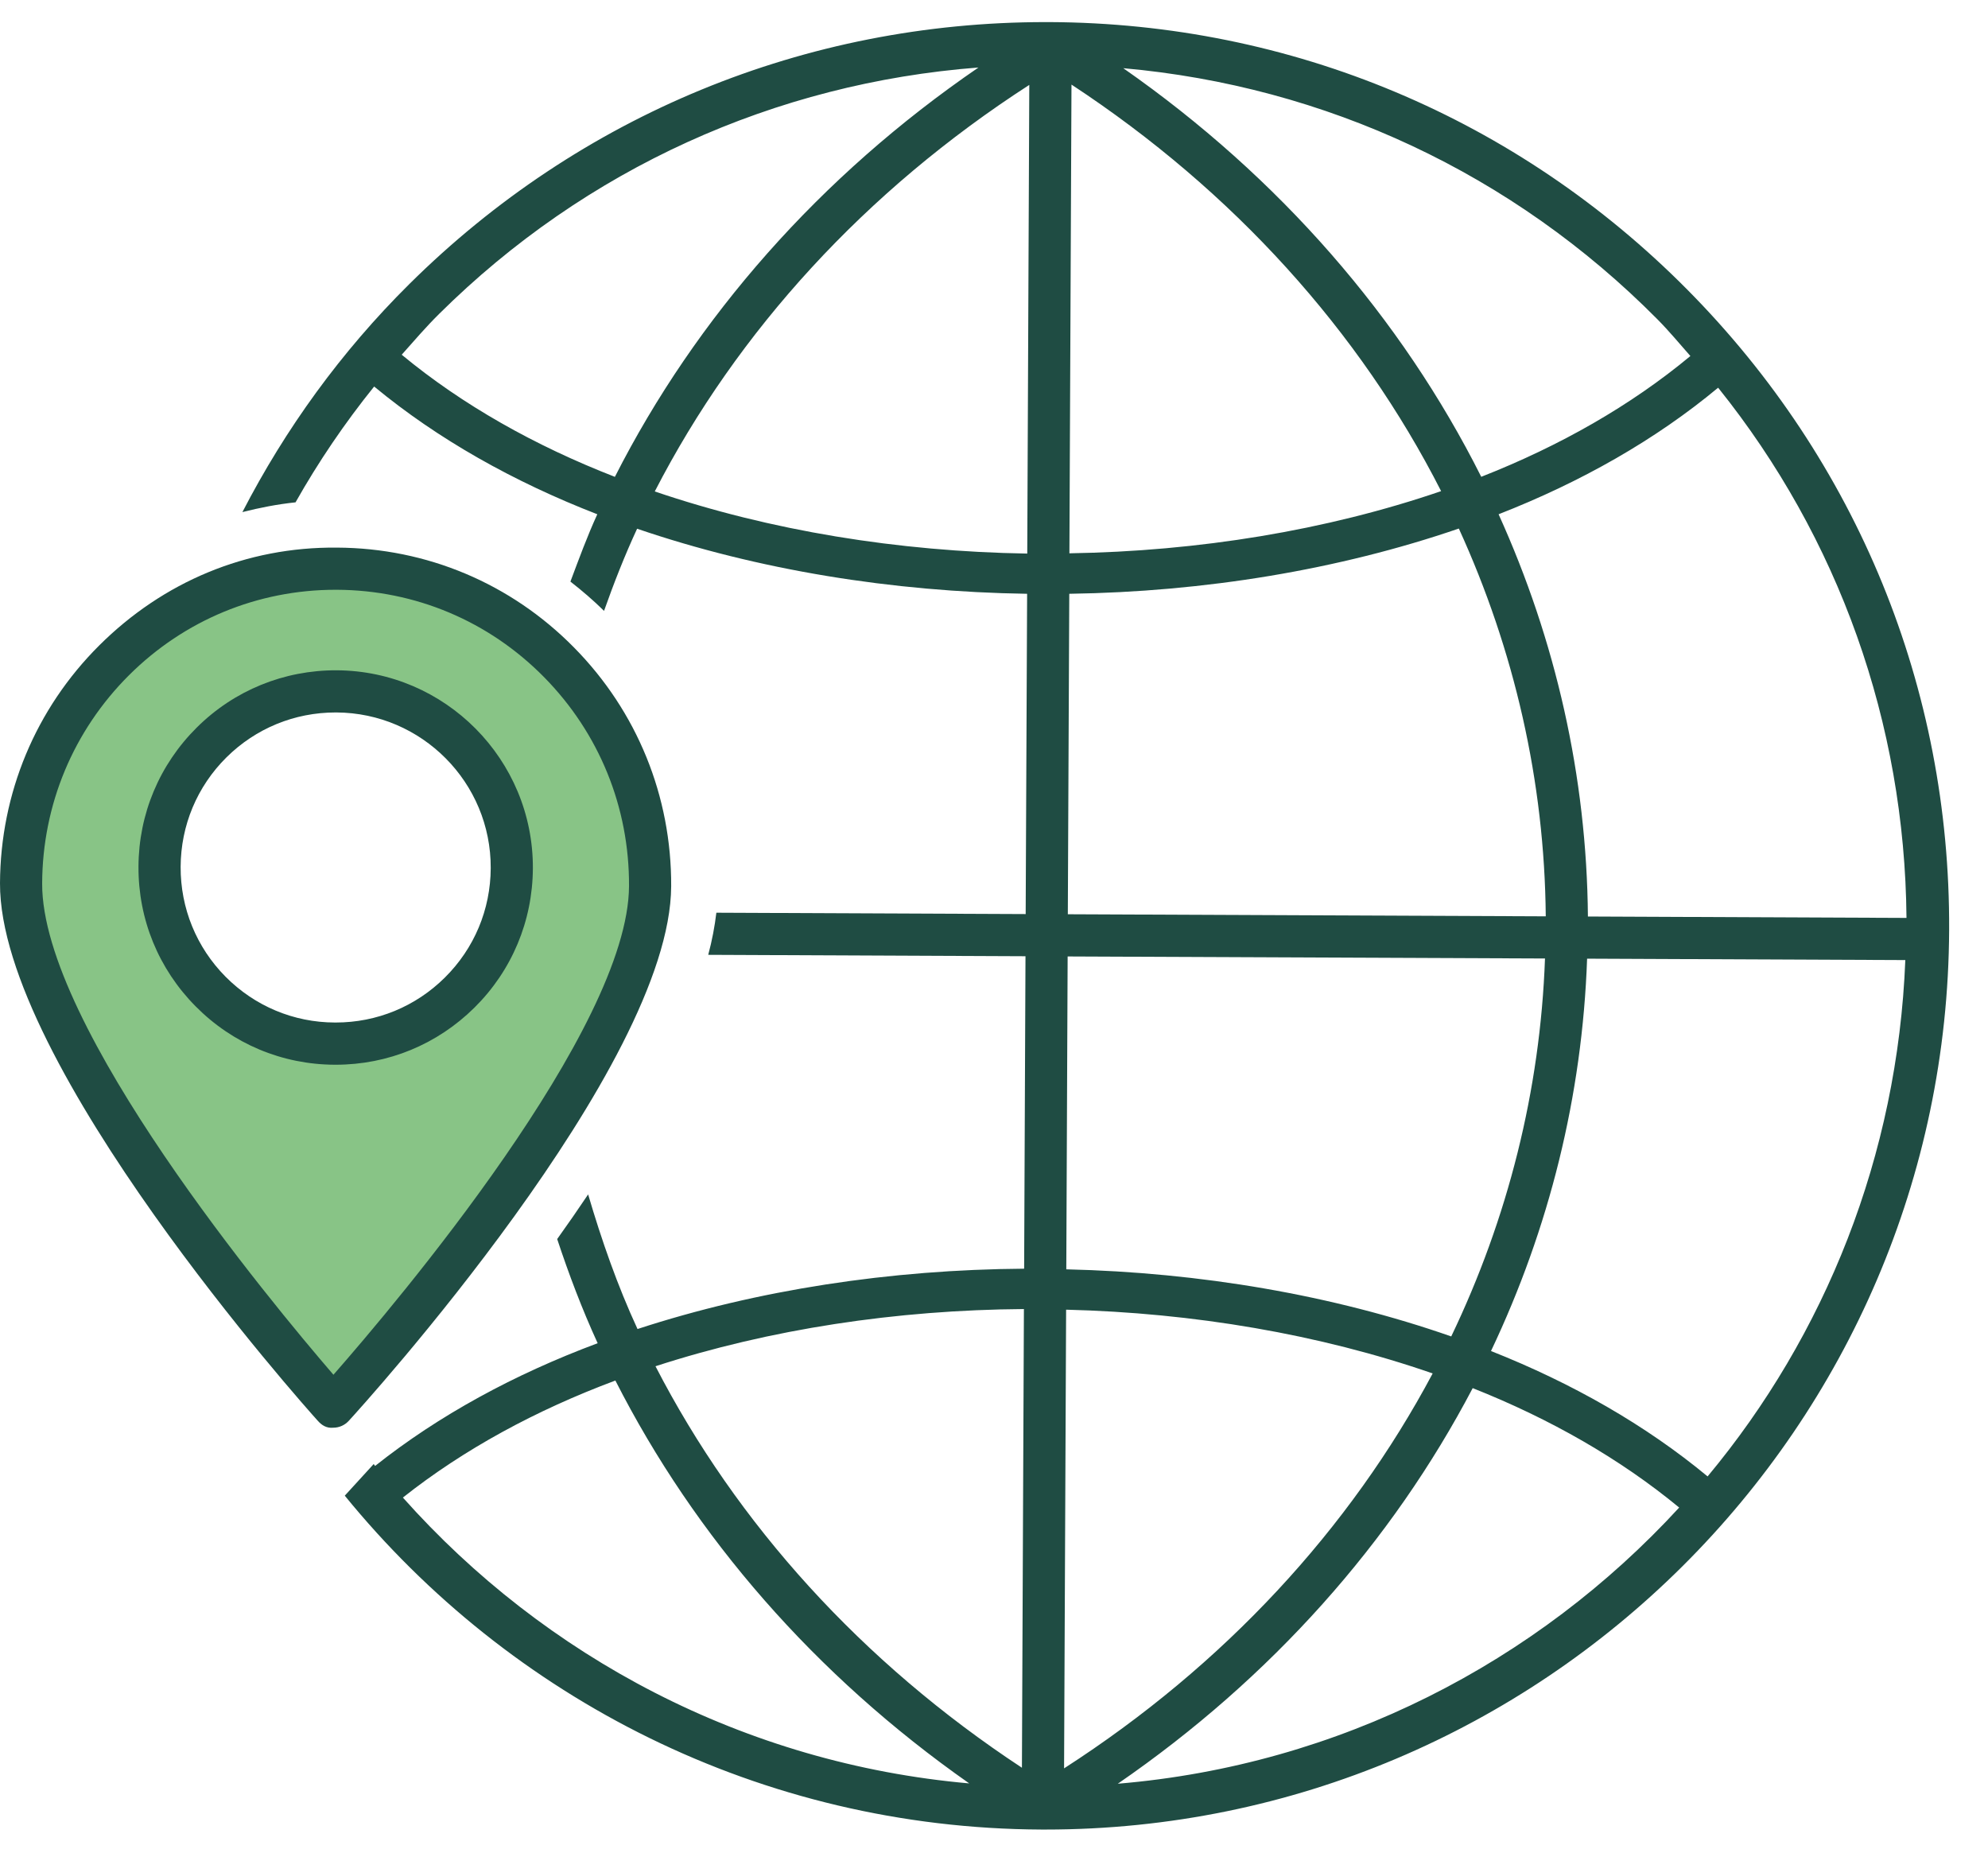
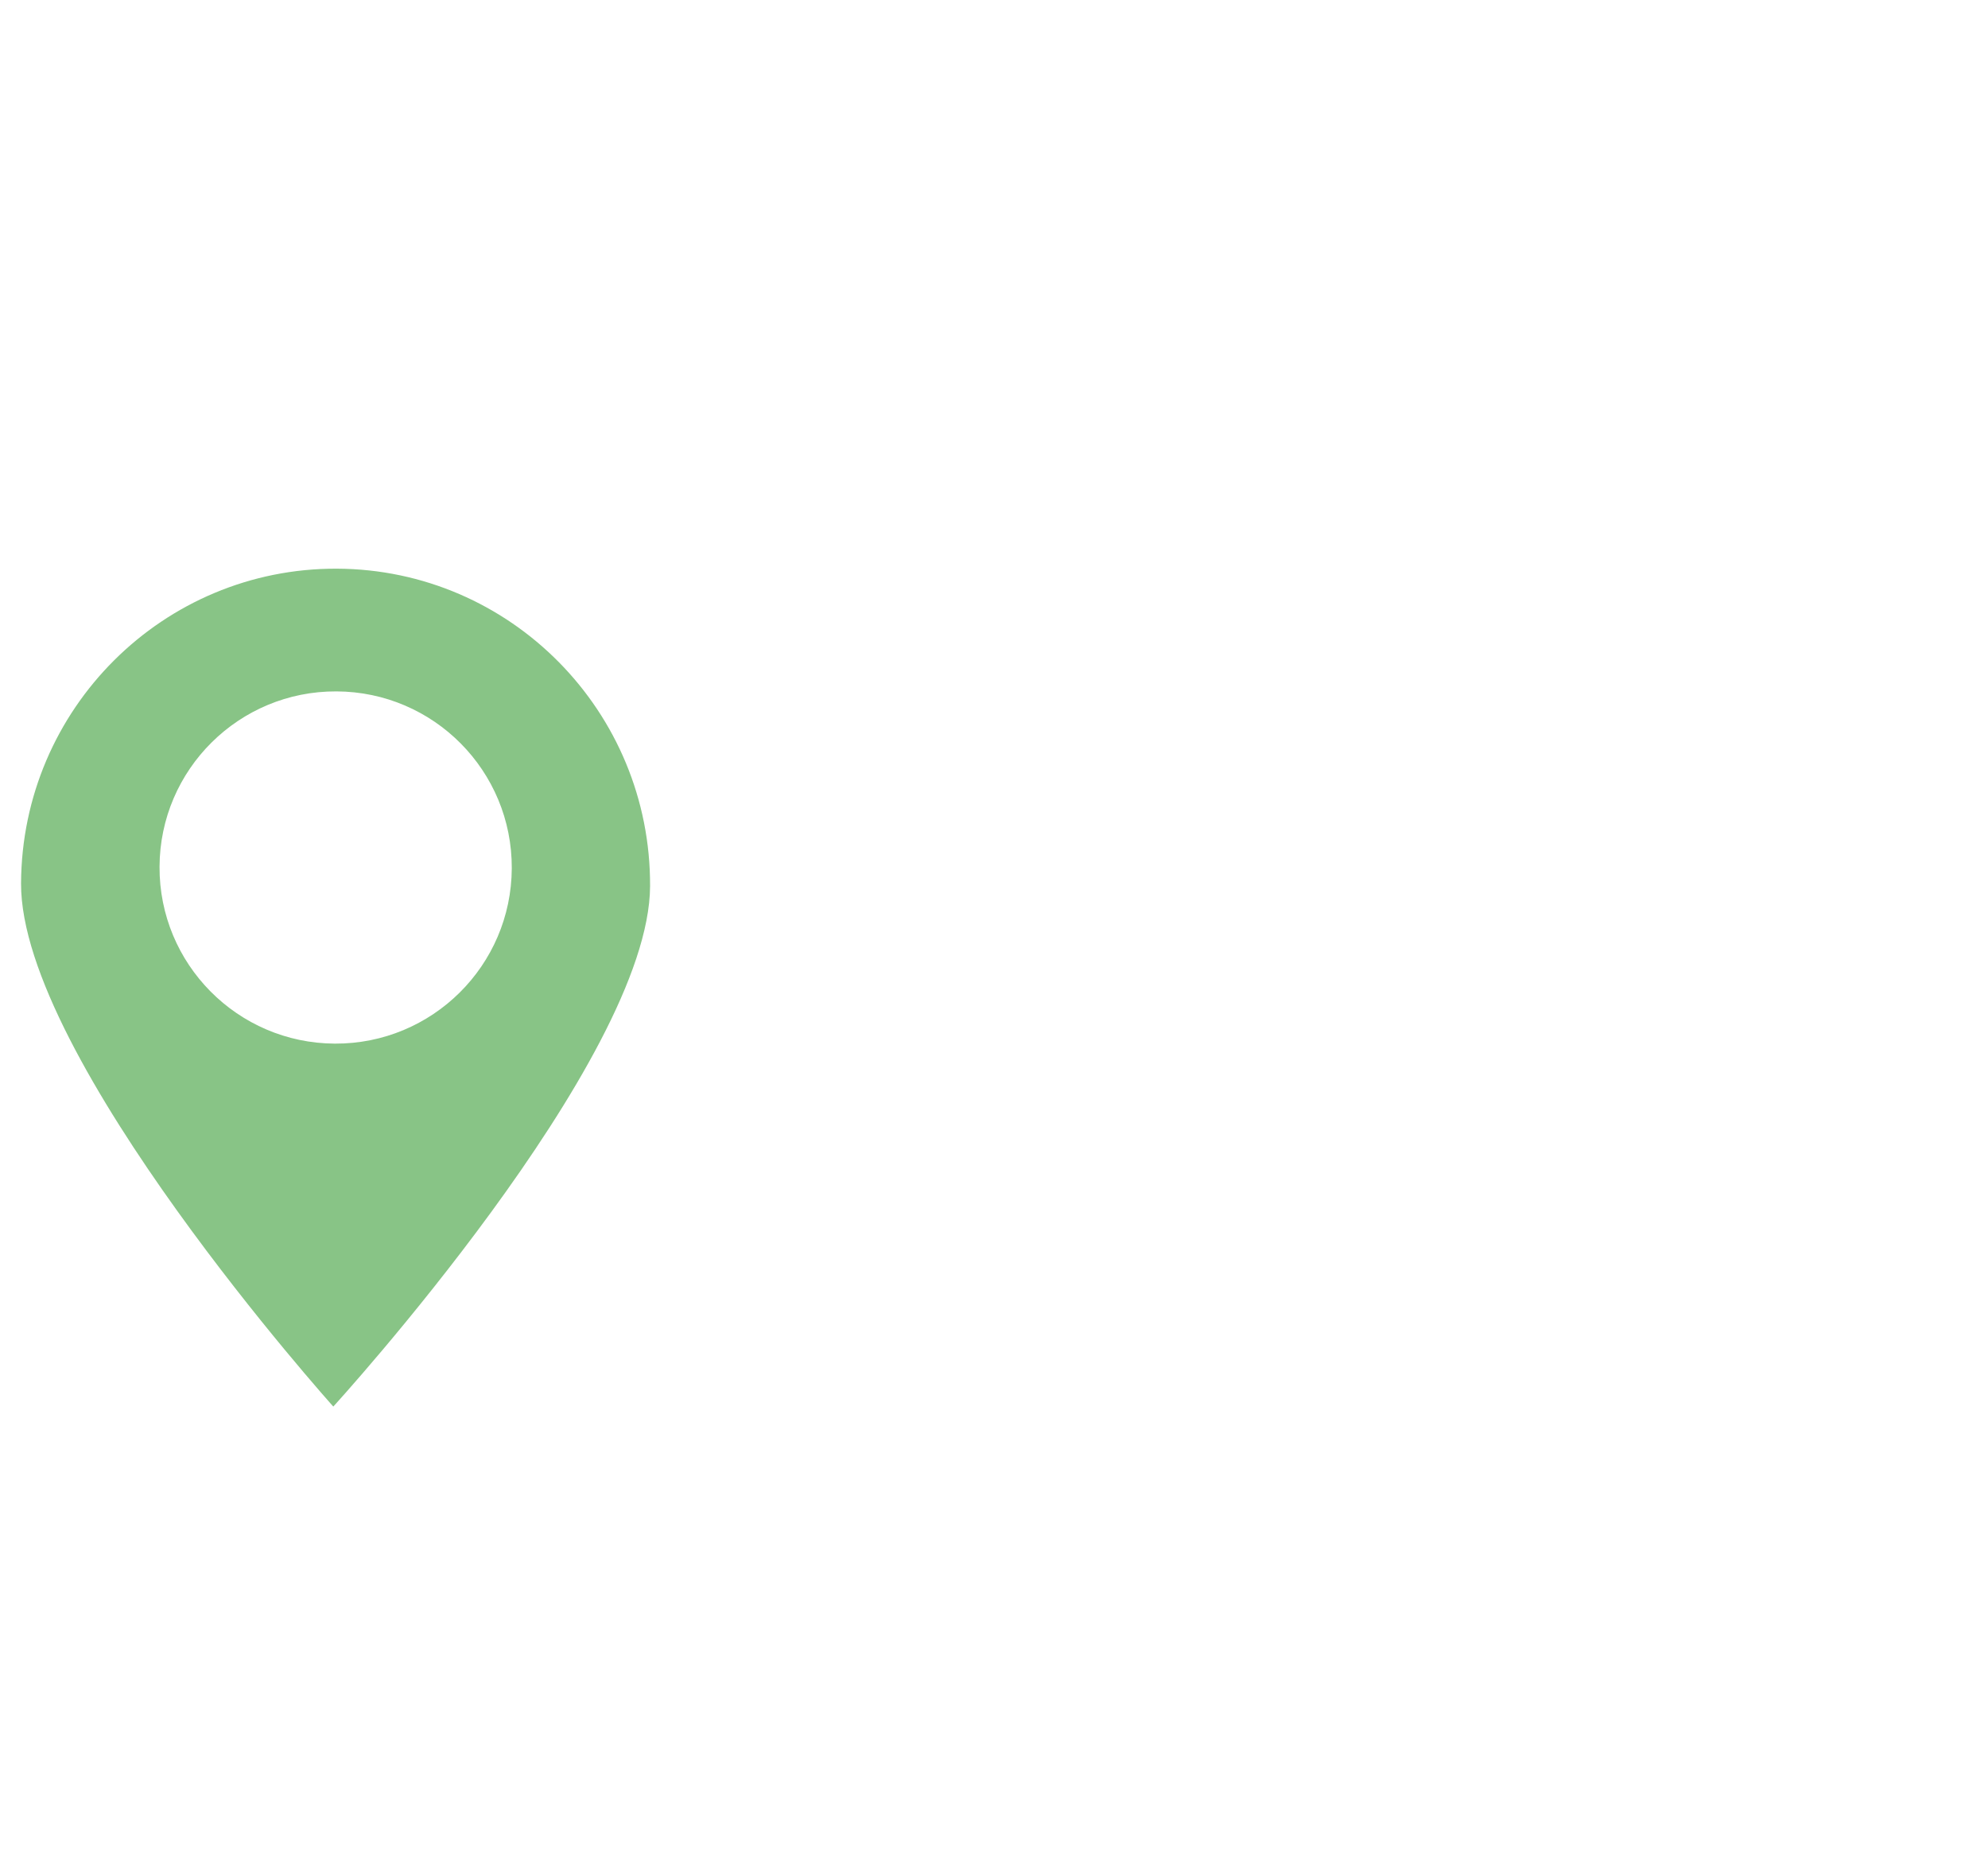
<svg xmlns="http://www.w3.org/2000/svg" width="44" height="41" viewBox="0 0 44 41" fill="none">
-   <path d="M37.794 32.674C36.425 31.54 34.802 30.612 33 29.899C34.288 27.187 35.021 24.251 35.127 21.216L42.17 21.247C41.999 25.581 40.395 29.551 37.794 32.674ZM24.74 39.475C28.136 37.138 30.808 34.126 32.595 30.72C34.312 31.401 35.858 32.285 37.165 33.363C34.016 36.791 29.643 39.065 24.74 39.475ZM23.596 28.984C26.413 29.054 29.199 29.525 31.709 30.395C29.877 33.837 27.094 36.853 23.551 39.135L23.596 28.984ZM23.63 21.167L34.195 21.212C34.09 24.135 33.372 26.965 32.12 29.576C29.487 28.657 26.56 28.16 23.6 28.091L23.63 21.167ZM23.666 13.141C26.659 13.097 29.623 12.612 32.288 11.697C33.516 14.384 34.186 17.289 34.212 20.279L23.634 20.233L23.666 13.141ZM23.715 1.872C27.301 4.228 30.096 7.333 31.896 10.869C29.352 11.74 26.525 12.2 23.669 12.245L23.715 1.872ZM36.683 7.066C36.941 7.326 37.172 7.606 37.413 7.879C36.095 8.974 34.527 9.868 32.784 10.552C31.02 7.039 28.321 3.925 24.861 1.509C29.334 1.907 33.485 3.839 36.683 7.066ZM42.196 20.314L35.145 20.283C35.119 17.181 34.431 14.168 33.168 11.381C34.998 10.666 36.645 9.73 38.027 8.58C40.698 11.906 42.158 15.997 42.196 20.314ZM22.736 12.251C19.88 12.205 17.046 11.745 14.492 10.876C16.319 7.327 19.154 4.221 22.781 1.879L22.736 12.251ZM13.609 10.553C11.835 9.863 10.234 8.961 8.891 7.85C9.162 7.546 9.426 7.237 9.718 6.948C12.96 3.733 17.154 1.839 21.656 1.494C18.146 3.899 15.405 7.02 13.609 10.553ZM22.618 39.121C19.075 36.789 16.306 33.724 14.508 30.236C17.042 29.412 19.844 28.99 22.662 28.97L22.618 39.121ZM8.917 33.142C10.266 32.074 11.859 31.209 13.62 30.552C15.379 34.011 18.043 37.079 21.452 39.468C16.476 39.028 12.058 36.669 8.917 33.142ZM37.344 6.409C33.584 2.615 28.571 0.511 23.229 0.489H23.138C17.829 0.489 12.833 2.546 9.061 6.285C7.546 7.786 6.316 9.492 5.365 11.333C5.748 11.236 6.139 11.159 6.541 11.117C7.047 10.221 7.628 9.364 8.281 8.554C9.686 9.716 11.361 10.66 13.22 11.381C12.996 11.869 12.813 12.37 12.625 12.871C12.884 13.073 13.134 13.287 13.369 13.519C13.587 12.904 13.825 12.296 14.101 11.701C16.773 12.613 19.741 13.096 22.733 13.141L22.701 20.229L15.855 20.199C15.819 20.501 15.761 20.811 15.675 21.131L22.697 21.162L22.667 28.077C19.708 28.097 16.767 28.544 14.11 29.412C13.664 28.448 13.316 27.448 13.017 26.433C12.792 26.769 12.563 27.098 12.332 27.421C12.591 28.203 12.883 28.974 13.228 29.726C11.383 30.414 9.714 31.321 8.302 32.442L8.271 32.4L7.631 33.1C11.282 37.582 16.833 40.462 23.052 40.489H23.141C34.128 40.489 43.092 31.575 43.14 20.577C43.164 15.235 41.106 10.204 37.344 6.409Z" fill="#1F4C43" />
  <path d="M7.411 23.096C5.259 23.086 3.521 21.334 3.531 19.181C3.54 17.029 5.293 15.291 7.446 15.301C9.599 15.309 11.337 17.062 11.327 19.216C11.318 21.368 9.565 23.106 7.411 23.096ZM7.458 12.585C3.613 12.569 0.483 15.687 0.466 19.55C0.449 23.412 7.377 31.128 7.377 31.128C7.377 31.128 14.371 23.474 14.388 19.611C14.405 15.748 11.302 12.602 7.458 12.585Z" fill="#88C486" />
-   <path d="M7.429 15.767C6.518 15.767 5.661 16.119 5.013 16.76C4.362 17.406 4.002 18.266 3.998 19.183C3.994 20.099 4.347 20.964 4.992 21.615C5.637 22.265 6.498 22.627 7.413 22.629H7.43C8.341 22.629 9.198 22.276 9.845 21.635C10.497 20.989 10.857 20.13 10.861 19.212C10.87 17.32 9.336 15.776 7.445 15.767H7.429ZM7.431 23.563H7.41C6.245 23.559 5.15 23.1 4.33 22.271C3.509 21.443 3.059 20.344 3.065 19.179C3.07 18.013 3.529 16.92 4.357 16.099C5.185 15.277 6.286 14.83 7.449 14.834C9.855 14.845 11.804 16.81 11.794 19.216C11.788 20.382 11.331 21.477 10.502 22.298C9.679 23.113 8.589 23.563 7.431 23.563Z" fill="#1F4C43" />
-   <path d="M7.426 13.052C5.703 13.052 4.081 13.723 2.856 14.942C1.624 16.17 0.94 17.808 0.933 19.552C0.919 22.711 5.996 28.818 7.38 30.424C8.777 28.831 13.908 22.767 13.922 19.608C13.93 17.864 13.261 16.222 12.04 14.984C10.818 13.744 9.19 13.06 7.456 13.052H7.426ZM7.376 31.596C7.227 31.611 7.118 31.54 7.03 31.439C6.742 31.12 -0.018 23.544 3.46077e-05 19.547C0.009 17.555 0.79 15.684 2.197 14.283C3.607 12.879 5.447 12.099 7.46 12.119C9.444 12.128 11.307 12.911 12.703 14.328C14.1 15.743 14.864 17.621 14.855 19.613C14.837 23.609 8.012 31.125 7.72 31.443C7.632 31.54 7.508 31.596 7.376 31.596Z" fill="#1F4C43" />
</svg>